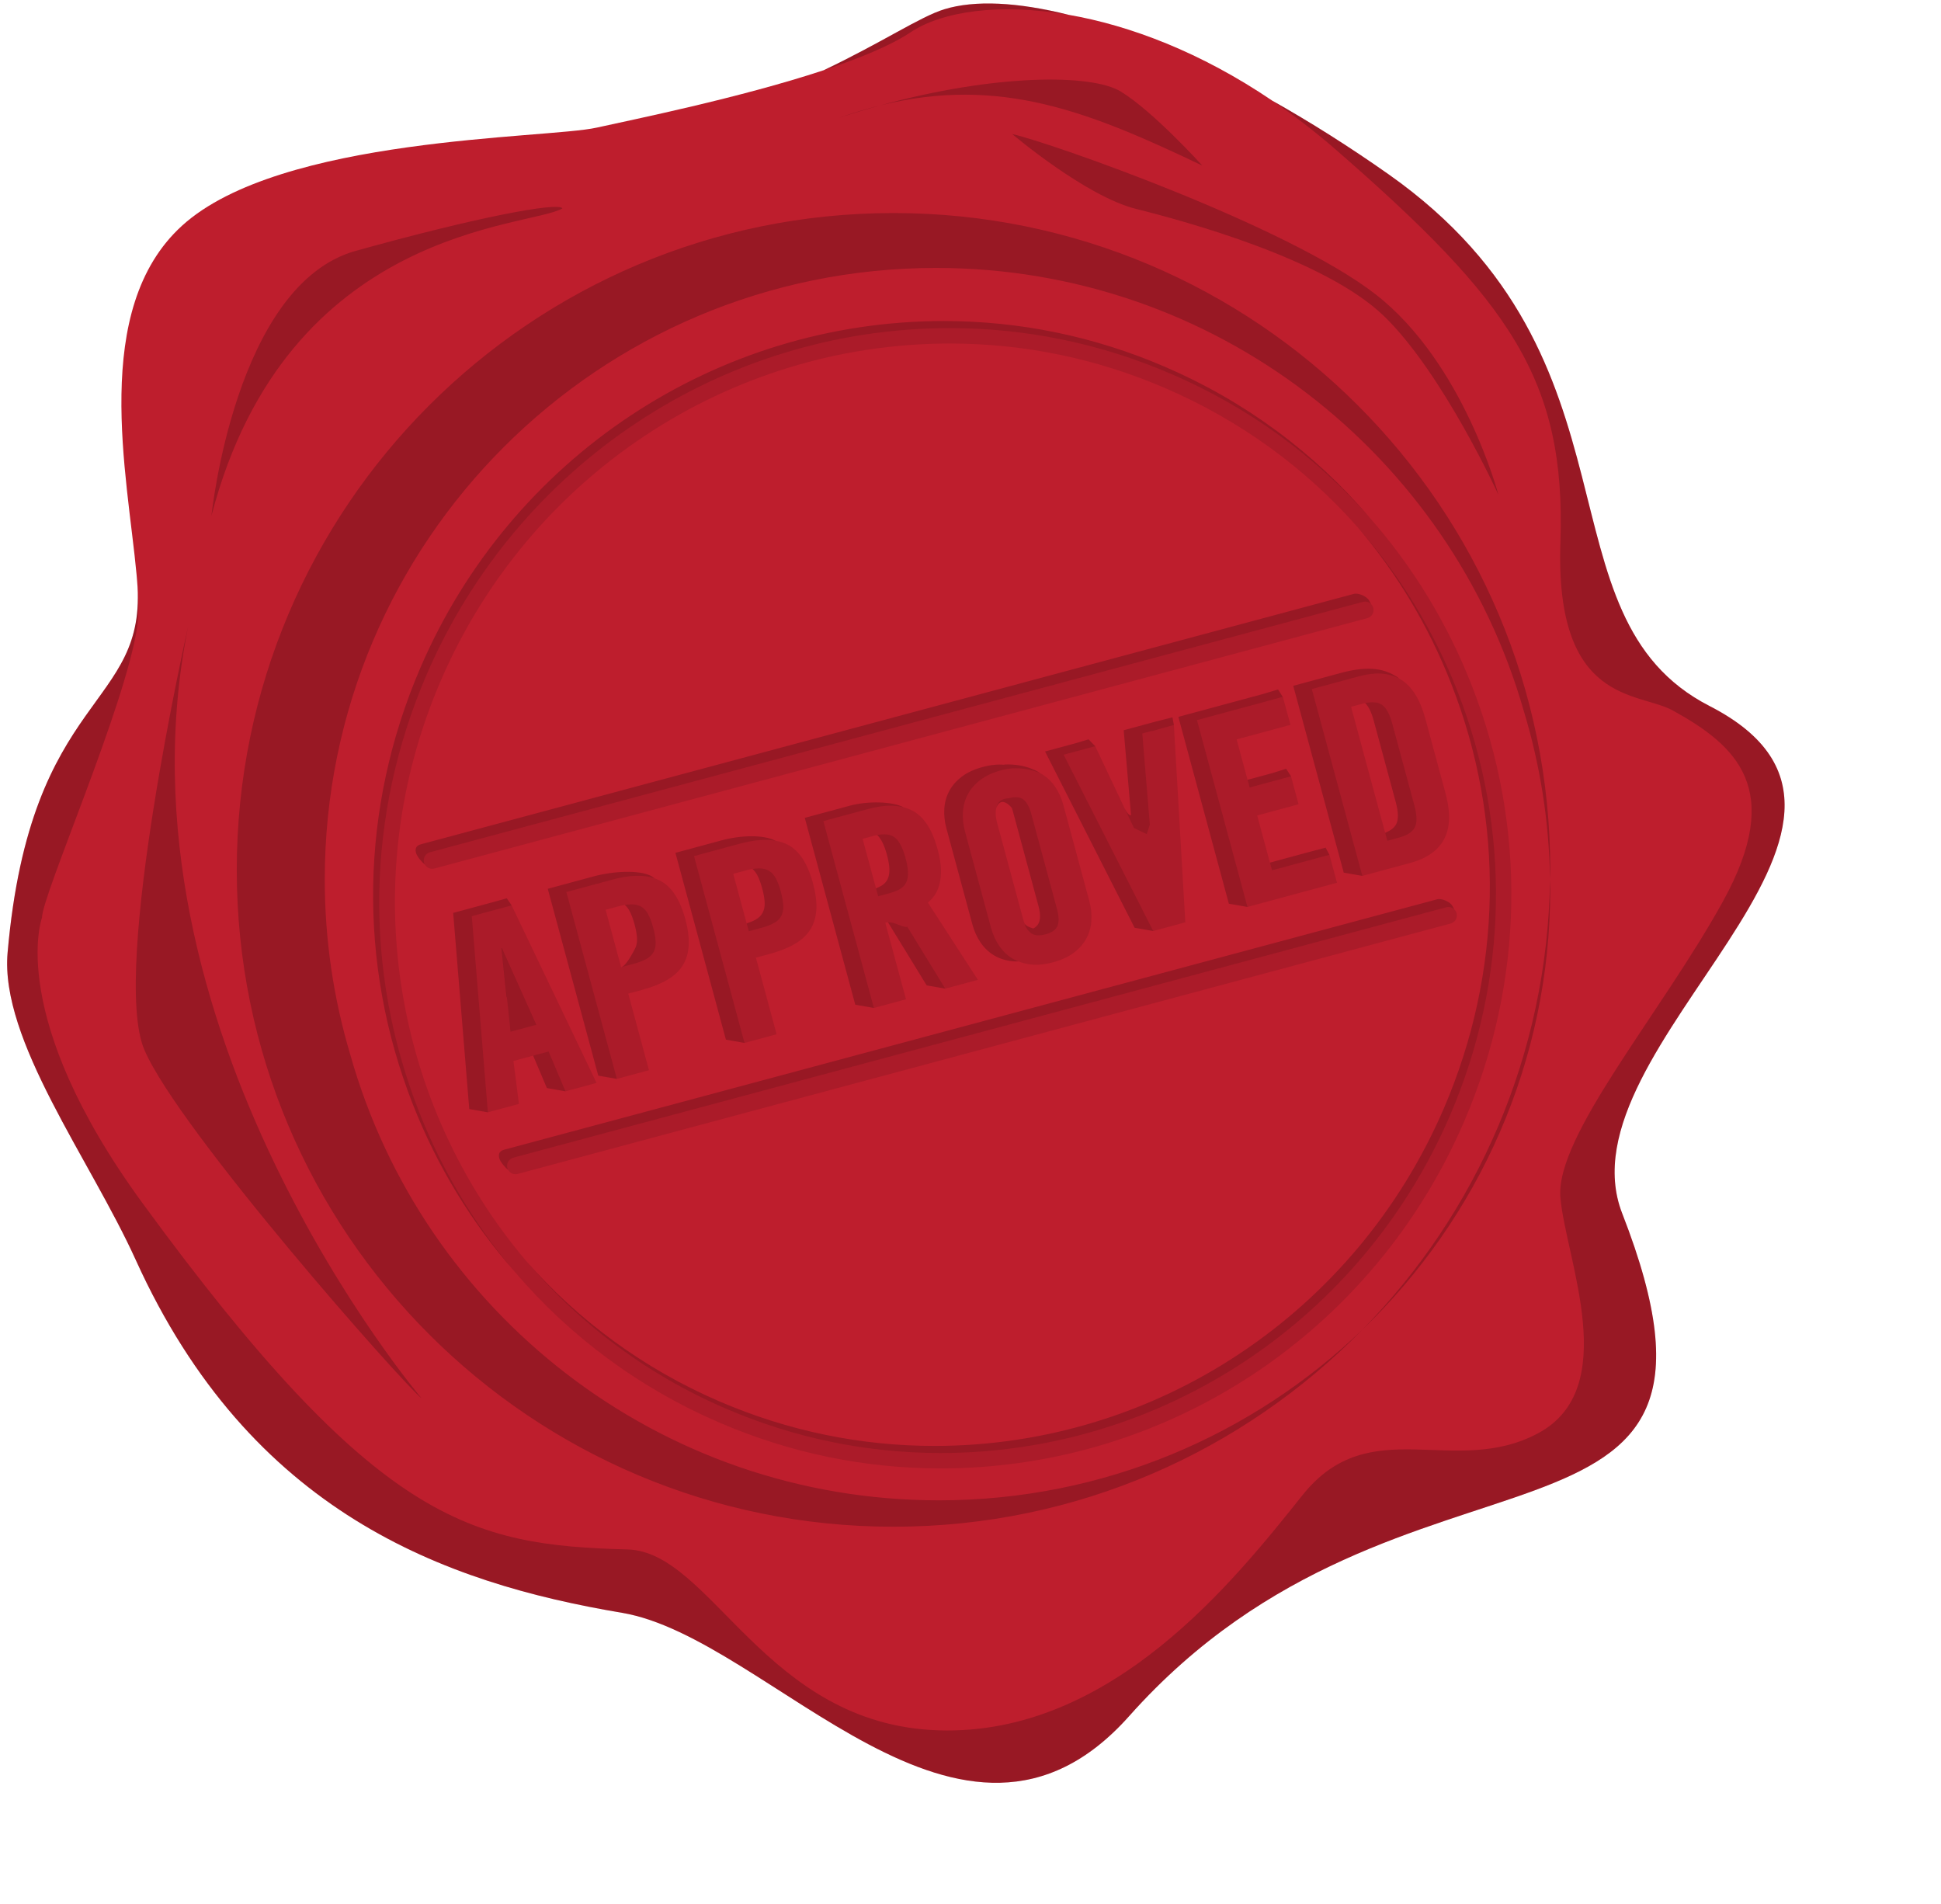
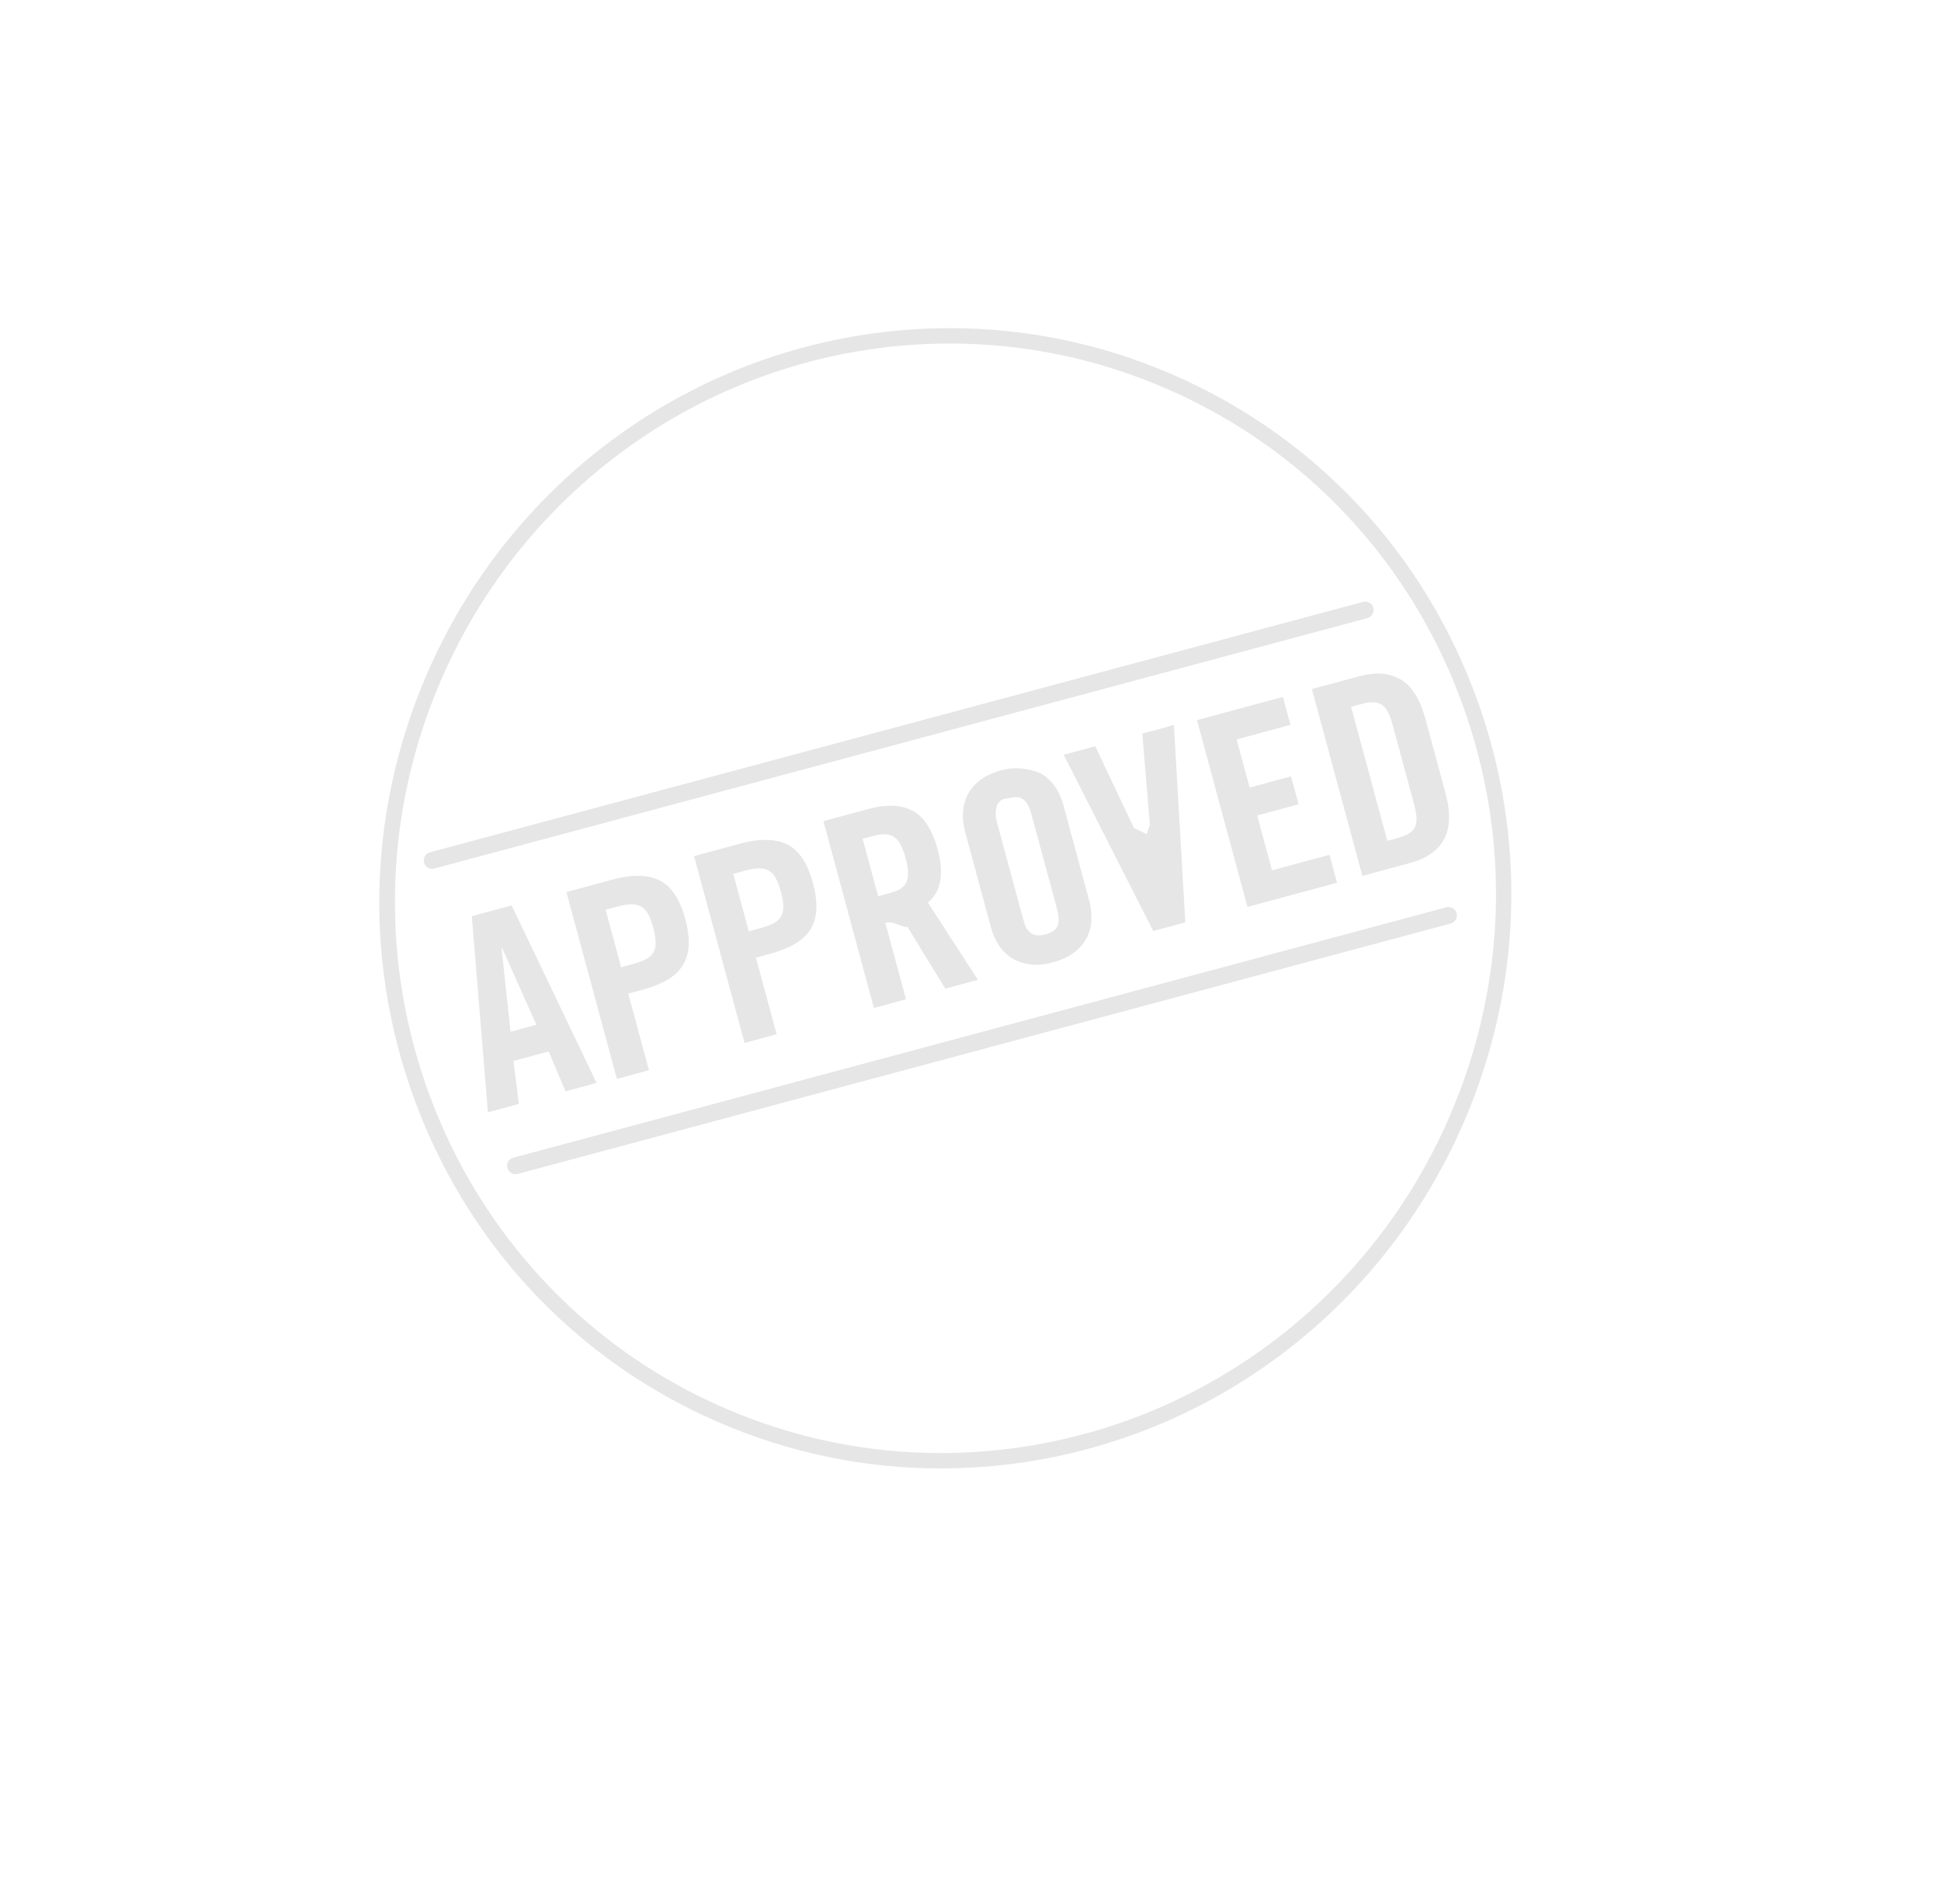
<svg xmlns="http://www.w3.org/2000/svg" height="517.2" preserveAspectRatio="xMidYMid meet" version="1.0" viewBox="6.4 7.4 527.3 517.2" width="527.3" zoomAndPan="magnify">
  <g id="change1_1">
-     <path d="M470.83,199.178c-47.762-24.484-15.747-94.093-87.185-144.417c-10.677-7.521-21.286-14.207-31.596-20.005 c-19.494-13.215-38.779-20.47-55.422-23.348c-13.771-3.444-25.393-4.048-33.721-1.484c-6.496,2-16.827,8.989-32.7,16.536 c-22.843,7.556-52.071,13.465-61.71,15.608c-13.699,3.045-85.954,2.35-112.642,26.636c-24.924,22.68-14.842,67.785-12.357,94.736 c0.051,0.588,0.101,1.166,0.15,1.73c3.045,35.009-28.952,29.55-35.187,101.035c-2.072,23.766,22.381,56.001,34.827,83.445 c31.107,68.602,83.734,87.712,132.058,95.824c40.354,6.775,92.345,79.123,137.813,28.053 c74.915-84.144,174.015-33.775,133.938-136.521C429.341,291.481,533.717,231.417,470.83,199.178z" fill="#BE1E2D" />
-   </g>
+     </g>
  <g id="change2_1">
    <path d="M324.472,108.936c-19.133-8.228-39.324-12.399-60.011-12.399c-61.771,0-117.592,36.994-142.213,94.246 c-16.362,38.049-17.086,80.126-2.038,118.481c6.336,16.153,15.16,30.823,26.054,43.613c14.979,17.587,33.878,31.612,55.678,40.987 c19.132,8.227,39.322,12.398,60.008,12.398c61.77,0,117.591-36.994,142.214-94.249c16.363-38.049,17.088-80.125,2.039-118.48 c-6.657-16.973-16.058-32.313-27.725-45.549C363.776,131.303,345.467,117.964,324.472,108.936z M261.951,402.086 c-20.116,0-39.751-4.057-58.358-12.059c-21.645-9.308-39.936-23.223-54.259-40.127c-35.706-42.146-46.709-102.912-23.249-157.468 c23.96-55.718,78.276-91.72,138.376-91.72c20.117,0,39.753,4.058,58.361,12.06c20.413,8.778,38.216,21.747,52.515,37.966 c11.354,12.879,20.501,27.805,26.979,44.321c14.645,37.324,13.937,78.272-1.988,115.305 C376.366,366.083,322.051,402.086,261.951,402.086z M145.884,295.588l5.352-1.446l4.208-1.136l3.727,8.801l0.858,2.025l8.435-2.281 L145.4,253.333l-4.108,1.11l-6.715,1.816l4.127,50.343l0,0l0.24,2.931l8.434-2.282L145.884,295.588z M145.099,287.654l-0.108-1.003 l0,0l-0.91-8.45v0.001v-0.001l-1.427-13.264l0.14-0.041l9.334,20.857L145.099,287.654z M187.649,273.57 c1.848-1.074,3.25-2.386,4.218-3.929c0.965-1.542,1.508-3.349,1.627-5.418c0.121-2.069-0.187-4.461-0.922-7.181 c-1.456-5.386-3.771-8.886-6.947-10.491c-0.452-0.229-0.933-0.417-1.43-0.584c-2.993-1.002-6.793-0.888-11.414,0.359l-12.51,3.382 l12.59,46.582l0,0l1.125,4.165l8.715-2.356l-5.624-20.806l3.796-1.025C183.546,275.548,185.802,274.649,187.649,273.57z M180.614,253.675c0.743,0.43,1.369,1.115,1.876,2.059c0.506,0.946,0.963,2.167,1.368,3.665c0.406,1.502,0.625,2.787,0.664,3.857 c0.037,1.071-0.155,1.989-0.573,2.755c-0.425,0.768-1.083,1.401-1.979,1.892c-0.898,0.494-2.048,0.933-3.455,1.312l-3.373,0.912 l-4.218-15.603l3.375-0.913c0.655-0.177,1.265-0.309,1.838-0.404c0.657-0.108,1.265-0.167,1.814-0.169 C178.981,253.037,179.87,253.25,180.614,253.675z M222.329,263.8c1.844-1.075,3.25-2.386,4.216-3.929 c0.964-1.544,1.507-3.349,1.626-5.419c0.12-2.069-0.188-4.461-0.922-7.179c-1.454-5.387-3.771-8.884-6.944-10.49 c-0.975-0.492-2.064-0.823-3.246-1.027c-2.672-0.463-5.862-0.208-9.6,0.803l-12.51,3.381l13.147,48.643l0.569,2.104l8.713-2.355 l-5.623-20.808l3.796-1.026C218.223,265.776,220.48,264.879,222.329,263.8z M215.291,243.907c0.745,0.43,1.368,1.113,1.876,2.057 c0.507,0.945,0.964,2.165,1.37,3.665c0.406,1.502,0.625,2.787,0.662,3.856c0.038,1.07-0.153,1.991-0.573,2.756 c-0.423,0.769-1.081,1.4-1.978,1.893c-0.898,0.494-2.049,0.93-3.455,1.311l-3.374,0.913l-0.576-2.134l-3.643-13.47l3.377-0.912 c0.654-0.177,1.264-0.309,1.837-0.403c0.657-0.108,1.266-0.167,1.816-0.169C213.659,243.268,214.547,243.48,215.291,243.907z M247.641,257.931c0.626-0.02,1.294,0.1,1.865,0.294c1.121,0.383,2.859,1.161,3.395,0.915l9.12,14.868l1.188,1.936l8.854-2.395 l-13.591-20.988c0.662-0.53,1.273-1.198,1.834-2.004c0.562-0.805,1-1.791,1.312-2.957c0.312-1.166,0.45-2.523,0.409-4.07 c-0.04-1.548-0.34-3.35-0.898-5.414c-1.454-5.388-3.738-8.893-6.84-10.52c-0.743-0.388-1.539-0.688-2.383-0.907 c-2.683-0.701-5.876-0.556-9.583,0.448l-12.23,3.304l12.854,47.553l0,0l0.863,3.194l8.715-2.356l-5.624-20.804 C247.132,257.965,247.383,257.939,247.641,257.931z M249.275,234.721c1.282,0.835,2.328,2.754,3.138,5.751 c0.406,1.5,0.627,2.784,0.666,3.854c0.035,1.071-0.12,1.981-0.47,2.73c-0.352,0.748-0.905,1.351-1.661,1.805 c-0.757,0.457-1.721,0.843-2.891,1.16l-3.093,0.835l-0.587-2.171l-3.631-13.433l3.094-0.835c0.294-0.079,0.581-0.147,0.857-0.204 C246.627,233.823,248.153,233.991,249.275,234.721z M279.87,216.292c-0.481,0.095-0.969,0.203-1.471,0.338 c-2.297,0.621-4.183,1.498-5.664,2.625c-1.48,1.13-2.611,2.431-3.397,3.898c-0.781,1.468-1.232,3.072-1.34,4.81 c-0.106,1.739,0.081,3.499,0.562,5.28l7.066,26.146c0.481,1.781,1.206,3.396,2.179,4.841c0.966,1.449,2.159,2.608,3.579,3.483 c0.535,0.332,1.113,0.601,1.711,0.839c0.981,0.392,2.036,0.673,3.187,0.814c1.844,0.232,3.915,0.037,6.212-0.583 c2.295-0.621,4.183-1.499,5.664-2.625c1.481-1.13,2.613-2.429,3.397-3.899c0.786-1.467,1.231-3.071,1.338-4.812 c0.106-1.736-0.078-3.497-0.557-5.279l-7.069-26.145c-0.481-1.779-1.209-3.395-2.176-4.842c-0.97-1.447-2.163-2.608-3.58-3.481 c-0.213-0.131-0.439-0.24-0.663-0.356C284.875,215.745,281.417,216.029,279.87,216.292z M284.476,224.602 c0.901,0.739,1.615,2.066,2.131,3.988l6.955,25.725c0.519,1.922,0.572,3.427,0.165,4.517c-0.408,1.091-1.505,1.878-3.284,2.36 c-1.781,0.482-3.121,0.353-4.026-0.384c0,0-1.448-1.1-1.675-2.582c0,0.001,0,0.001,0.001,0.001 c-0.166-0.427-0.32-0.893-0.458-1.404l-6.952-25.726c-0.522-1.92-0.575-3.426-0.166-4.518c0,0,0.212-2.242,3.283-2.358 C282.23,223.739,283.57,223.867,284.476,224.602z M303.939,210.094l9.918,20.972l0.585,1.239l3.488,1.677l0.846-2.564l-2.047-24.78 l2.614-0.706l-0.032,0.091l5.993-1.702l3.104,53.614l-8.713,2.355l-1.77-3.482l0,0l-22.561-44.395l3.058-0.826l0,0L303.939,210.094 z M331.583,203.008l18.841-5.093l4.493-1.214l2.052,7.59l-14.617,3.953l2.963,10.971l0.568,2.102l6.751-1.825l0,0l0,0l4.496-1.215 l2.05,7.592l-11.247,3.038l3.461,12.798l0.568,2.103l11.109-3.002l4.496-1.214l2.052,7.589l-24.321,6.574l-1.016-3.762l0,0 L331.583,203.008z M375.721,191.078l-12.933,3.495l12.921,47.796l0,0l0.797,2.949l12.934-3.494 c4.544-1.229,7.638-3.398,9.288-6.508c1.649-3.111,1.764-7.291,0.343-12.54l-5.432-20.101c-1.419-5.247-3.622-8.798-6.612-10.656 c-0.166-0.102-0.343-0.184-0.514-0.277C383.604,190.151,380.013,189.918,375.721,191.078z M384.64,203.979l6.004,22.21 c0.721,2.669,0.766,4.646,0.128,5.923c-0.632,1.277-2.122,2.233-4.47,2.866l-3.018,0.818l-0.591-2.187l-9.252-34.223l3.021-0.816 c0.277-0.075,0.545-0.138,0.805-0.193c1.947-0.411,3.449-0.271,4.502,0.418C382.958,199.581,383.919,201.307,384.64,203.979z M377.868,175.298l-253.461,68.016c-0.2,0.053-0.398,0.079-0.594,0.079c-0.806,0-1.553-0.436-1.961-1.131 c-0.101-0.172-0.188-0.357-0.242-0.56c-0.327-1.219,0.395-2.47,1.613-2.797l253.461-68.017c0.82-0.217,1.641,0.04,2.196,0.591 c0.276,0.274,0.492,0.617,0.602,1.022C379.808,173.719,379.087,174.971,377.868,175.298z M400.496,258.256l-253.462,68.016 c-0.2,0.053-0.398,0.079-0.594,0.079c-0.807,0-1.553-0.436-1.961-1.131c-0.101-0.172-0.188-0.357-0.242-0.561 c-0.327-1.219,0.396-2.47,1.613-2.797l253.461-68.017c0.82-0.217,1.64,0.04,2.195,0.591c0.278,0.275,0.494,0.617,0.602,1.022 C402.436,256.678,401.713,257.93,400.496,258.256z" fill="inherit" opacity=".1" />
-     <path d="M253.736,16.19c-5.414,3.61-13.906,7.086-23.53,10.27c15.874-7.547,26.204-14.536,32.7-16.536 c8.328-2.563,19.95-1.96,33.721,1.484C277.743,8.143,262.26,10.508,253.736,16.19z M470.83,199.178 c-47.762-24.484-15.747-94.093-87.185-144.417c-10.677-7.521-21.286-14.207-31.596-20.005c5.793,3.927,11.606,8.377,17.372,13.399 c47.188,41.099,62.409,62.408,60.886,106.551c-1.522,44.143,21.19,40.518,30.519,45.668c17.261,9.531,30.442,21.311,13.699,51.754 c-16.743,30.441-45.74,63.927-44.218,80.668c1.523,16.746,16.742,51.754-6.089,63.93c-22.832,12.18-45.665-6.086-63.931,16.746 c-18.267,22.832-51.753,65.451-98.939,63.93c-47.187-1.52-61.627-48.522-84.451-49.134c-42.622-1.144-68.1-6.992-131.696-93.947 c-37.294-50.993-27.398-77.63-27.398-77.63c0-6.09,22.831-57.845,25.875-79.154c0.524-3.67,0.336-8.492-0.181-14.099 c0.051,0.588,0.101,1.166,0.15,1.73c3.045,35.009-28.952,29.55-35.187,101.035c-2.072,23.766,22.381,56.001,34.827,83.445 c31.107,68.602,83.734,87.712,132.058,95.824c40.354,6.775,92.345,79.123,137.813,28.053 c74.915-84.144,174.015-33.775,133.938-136.521C429.341,291.481,533.717,231.417,470.83,199.178z M427.554,248.842 c0-0.866-0.053-1.718-0.067-2.581c-0.679,47.602-19.975,90.682-50.96,122.292C407.959,338.332,427.554,295.886,427.554,248.842z M249.138,65.269c-98.537,0-178.416,79.878-178.416,178.415c0,98.537,79.879,178.415,178.416,178.415 c49.907,0,95.006-20.516,127.389-53.545c-29.852,28.695-70.38,46.374-115.059,46.374c-76.089,0-140.225-51.171-159.881-120.975 c-4.522-15.108-6.962-31.113-6.962-47.691c0-91.727,74.359-166.085,166.086-166.085c75.838,0,139.763,50.843,159.635,120.297 c4.413,14.522,6.899,29.882,7.142,45.788c0.015-0.862,0.067-1.713,0.067-2.578C427.554,145.147,347.672,65.269,249.138,65.269z M120.211,309.264c-15.048-38.354-14.324-80.432,2.038-118.481c24.621-57.252,80.442-94.246,142.213-94.246 c20.687,0,40.878,4.171,60.011,12.399c20.995,9.028,39.304,22.367,54.007,39.049c-14.978-17.587-33.878-31.612-55.679-40.987 C303.667,98.771,283.478,94.6,262.79,94.6c-61.77,0-117.592,36.994-142.212,94.246c-16.361,38.049-17.086,80.126-2.038,118.481 c6.659,16.973,16.058,32.313,27.726,45.551C135.371,340.087,126.547,325.417,120.211,309.264z M402.316,195.06 c-6.479-16.516-15.626-31.441-26.979-44.321c10.58,12.432,19.151,26.688,25.31,42.383c14.642,37.324,13.936,78.273-1.99,115.305 c-23.961,55.719-78.278,91.722-138.376,91.722c-20.116,0-39.751-4.058-58.358-12.06c-20.812-8.95-38.522-22.159-52.587-38.19 c14.323,16.905,32.614,30.82,54.259,40.127c18.607,8.002,38.242,12.059,58.358,12.059c60.1,0,114.415-36.003,138.377-91.721 C416.253,273.333,416.961,232.384,402.316,195.06z M159.195,63.991c-1.262-1.759-23.428,2.43-56.184,11.562 c-32.757,9.133-39.166,71.922-39.166,71.922C84.395,68.703,150.453,69.324,159.195,63.991z M315,64.137 c13.699,3.425,51.374,13.673,67.356,29.098c15.982,15.425,31.1,48.532,31.1,48.532s-9.408-35.825-33.381-54.444 c-23.975-18.619-88.428-41.236-98.702-43.519C281.373,43.803,301.302,60.712,315,64.137z M57.541,177.437 c0,0-21.094,93.333-11.961,115.025c9.132,21.69,70.781,91.33,75.347,94.754C120.927,387.216,35.387,286.651,57.541,177.437z M155.444,293.006l-4.208,1.136l3.73,8.802l4.205-1.136L155.444,293.006z M134.576,256.259l6.715-1.816l0,0l-0.792,0.214 l-0.164-2.211l-10.824,2.924l4.37,53.274l4.822-2.043L134.576,256.259z M142.618,264.938l1.392,13.264v0.001l4.268,7.261 l-3.306,1.188l0.118,1.003l7.034-1.9l-9.351-20.857L142.618,264.938z M177.426,254.846c0.506,0.946,0.964,2.166,1.369,3.664 c0.407,1.502,0.625,2.787,0.664,3.857c0.038,1.072-0.154,1.991-0.573,2.757c-0.422,0.767-2.338,4.624-3.743,5.002l3.373-0.912 c1.406-0.379,2.556-0.817,3.455-1.312c0.897-0.49,1.555-1.124,1.979-1.892c0.417-0.767,0.61-1.685,0.573-2.755 c-0.039-1.071-0.258-2.355-0.664-3.857c-0.405-1.498-0.862-2.718-1.368-3.665c-0.507-0.943-1.133-1.628-1.876-2.059 c-0.744-0.425-1.633-0.638-2.662-0.638c-0.55,0.002-1.158,0.062-1.814,0.169C176.629,253.62,177.06,254.164,177.426,254.846z M160.272,249.709l12.51-3.382c4.621-1.248,8.421-1.361,11.414-0.359c-0.29-0.258-0.62-0.485-1.001-0.678 c-3.175-1.604-10.086-1.304-15.476,0.151l-12.511,3.381l13.717,50.747l3.938-3.277L160.272,249.709z M212.103,245.076 c0.508,0.945,0.965,2.166,1.371,3.666c0.405,1.502,0.624,2.786,0.663,3.857c0.038,1.069-0.154,1.989-0.573,2.756 c-0.422,0.768-1.082,1.399-1.979,1.893c-0.647,0.355-1.431,0.681-2.341,0.977l0.576,2.134l3.374-0.913 c1.406-0.38,2.556-0.816,3.455-1.311c0.897-0.493,1.555-1.124,1.978-1.893c0.42-0.766,0.611-1.686,0.573-2.756 c-0.037-1.07-0.256-2.354-0.662-3.856c-0.406-1.5-0.863-2.719-1.37-3.665c-0.508-0.944-1.131-1.627-1.876-2.057 c-0.744-0.427-1.632-0.64-2.66-0.639c-0.55,0.002-1.159,0.062-1.816,0.169C211.307,243.851,211.738,244.393,212.103,245.076z M208.097,288.583L208.097,288.583L194.95,239.94l12.51-3.381c3.737-1.011,6.928-1.266,9.6-0.803 c-0.016-0.008-0.032-0.02-0.048-0.028c-3.176-1.604-9.226-1.513-14.614-0.057l-12.511,3.381l13.717,50.745l4.14-2.523 L208.097,288.583z M262.02,274.008L262.02,274.008l-9.12-14.868c-0.535,0.246-2.274-0.531-3.395-0.915 c-0.57-0.194-1.239-0.314-1.865-0.294l10.504,17.125l3.29-2.002L262.02,274.008z M247.35,239.584 c0.406,1.501,0.626,2.785,0.665,3.855c0.038,1.07-0.118,1.981-0.47,2.729c-0.35,0.748-0.904,1.351-1.662,1.805 c-0.431,0.261-0.939,0.496-1.507,0.712l0.587,2.171l3.093-0.835c1.17-0.316,2.134-0.703,2.891-1.16 c0.756-0.454,1.31-1.057,1.661-1.805c0.35-0.749,0.505-1.659,0.47-2.73c-0.039-1.071-0.259-2.354-0.666-3.854 c-0.81-2.997-1.856-4.916-3.138-5.751c-1.122-0.73-2.648-0.898-4.579-0.507C245.759,235.185,246.644,236.974,247.35,239.584z M230.091,230.441l12.23-3.304c3.706-1.003,6.899-1.149,9.583-0.448c-0.004-0.002-0.007-0.005-0.011-0.007 c-3.106-1.623-9.761-1.75-14.635-0.433l-12.228,3.303l13.716,50.749l4.2-2.307L230.091,230.441z M276.32,266.824 c1.417,0.874,3.05,1.428,4.895,1.655c0.6,0.075,1.232,0.088,1.88,0.072c-0.598-0.238-1.176-0.508-1.711-0.839 c-1.42-0.875-2.613-2.034-3.579-3.483c-0.973-1.445-1.697-3.061-2.179-4.841l-7.066-26.146c-0.481-1.781-0.669-3.541-0.562-5.28 c0.107-1.738,0.559-3.342,1.34-4.81c0.786-1.467,1.917-2.768,3.397-3.898c1.481-1.127,3.367-2.003,5.664-2.625 c0.502-0.136,0.99-0.244,1.471-0.338c-0.552,0.093-0.864,0.184-0.864,0.184s0.001-0.009,0.233-1.339 c-1.771-0.173-3.732,0.019-5.902,0.606c-2.296,0.62-4.183,1.497-5.664,2.624c-1.48,1.13-2.613,2.43-3.398,3.898 c-0.782,1.469-1.23,3.072-1.338,4.811c-0.109,1.739,0.079,3.5,0.559,5.279l7.068,26.146c0.481,1.782,1.207,3.398,2.176,4.842 C273.708,264.792,274.901,265.95,276.32,266.824z M281.295,226.869l-0.002,0c0.088,0.265,0.173,0.54,0.253,0.833l6.952,25.725 c0.522,1.921,0.577,3.426,0.165,4.518c-0.25,0.663-0.755,1.212-1.51,1.65h0.001l-0.738,1.213c0.905,0.737,2.246,0.866,4.026,0.384 c1.779-0.481,2.876-1.269,3.284-2.36c0.407-1.09,0.354-2.595-0.165-4.517l-6.955-25.725c-0.516-1.921-1.229-3.249-2.131-3.988 c-0.906-0.735-2.246-0.862-4.027-0.381C281.753,226.121,281.295,226.869,281.295,226.869z M314.443,232.305l-0.585-1.239l0,0 L314.443,232.305z M317.925,256.807l-22.561-44.395l3.058-0.826l0.453-2.379l-8.571,2.318l24.325,47.877L317.925,256.807z M314.443,232.305l3.488,1.677l0.846-2.564l-2.047-24.78l2.614-0.706l0.9-2.498l-8.575,2.316l1.994,23.065l0,0L314.443,232.305z M352.634,219.492l-0.568-2.102l-6.751,1.825l0.568,2.102L352.634,219.492z M344.282,249.993l-12.698-46.984l18.841-5.093 l-0.003-0.009l-0.602,0.163v-2.247l-23.301,6.298l13.718,50.746L344.282,249.993z M363.071,240.806L363.071,240.806l-0.283,0.077 l-0.285-2.181l-11.109,3.003l0.568,2.103L363.071,240.806z M377.268,198.377c0.934,0.914,1.705,2.479,2.307,4.712l6.007,22.21 c0.72,2.671,0.762,4.645,0.128,5.922c-0.489,0.989-1.501,1.784-3.016,2.386l0.591,2.187l3.018-0.818 c2.348-0.633,3.838-1.588,4.47-2.866c0.638-1.277,0.593-3.254-0.128-5.923l-6.004-22.21c-0.721-2.671-1.682-4.398-2.87-5.183 C380.717,198.106,379.215,197.966,377.268,198.377z M370.659,190.19l-12.932,3.496l13.718,50.744l4.264-2.061l-12.921-47.796 l12.933-3.495c4.292-1.16,7.884-0.927,10.792,0.665c-0.2-0.195-0.423-0.382-0.693-0.55 C382.828,189.335,378.763,187.978,370.659,190.19z M123.223,238.904l253.461-68.017c0.82-0.217,1.641,0.04,2.196,0.591 c-0.166-0.333-0.364-0.683-0.568-1.022c-0.647-1.081-2.884-2.068-4.11-1.743L120.739,236.73c-1.218,0.327-1.655,1.097-1.328,2.316 c0.274,1.02,1.607,2.561,2.44,3.215c-0.101-0.172-0.188-0.357-0.242-0.56C121.282,240.482,122.004,239.231,123.223,238.904z M145.849,321.863l253.461-68.017c0.82-0.217,1.64,0.04,2.195,0.591c-0.165-0.333-0.362-0.683-0.566-1.022 c-0.647-1.081-2.884-2.068-4.112-1.743l-253.461,68.017c-1.218,0.327-1.655,1.097-1.327,2.315c0.273,1.02,1.607,2.561,2.439,3.216 c-0.101-0.172-0.188-0.357-0.242-0.561C143.909,323.441,144.632,322.19,145.849,321.863z M141.292,254.443l4.108-1.11l-1.319-1.933 l-3.745,1.046l0.164,2.211L141.292,254.443z M144.081,278.203L144.081,278.203l0-0.001l0.91,8.45l0,0l3.324-1.188L144.081,278.203z M138.704,306.602L138.704,306.602l-4.822,2.043l5.062,0.888L138.704,306.602z M154.966,302.944l5.062,0.889l-0.858-2.025 L154.966,302.944z M172.862,296.291L172.862,296.291l-3.938,3.277l5.063,0.888L172.862,296.291z M319.311,206.021l5.993-1.702 l-0.395-2.072l-4.666,1.185l-0.9,2.498L319.311,206.021z M298.422,211.586l5.518-1.492l-1.82-1.87l-3.245,0.982L298.422,211.586 L298.422,211.586z M317.925,256.807L317.925,256.807l-3.297,2.595l5.067,0.887L317.925,256.807z M242.945,277.994L242.945,277.994 l-4.2,2.307l5.063,0.887L242.945,277.994z M261.434,273.054l-3.29,2.002l5.062,0.888l-1.188-1.936L261.434,273.054z M207.743,287.274l-4.14,2.523l5.063,0.891l-0.569-2.104L207.743,287.274z M344.282,249.993L344.282,249.993l-4.044,2.874 l5.061,0.888L344.282,249.993z M352.634,219.492l4.496-1.215l-1.324-2.062l-3.739,1.175L352.634,219.492L352.634,219.492z M350.422,197.907l4.459-1.205l-1.28-2.025l-3.781,1.136v0.01v2.247L350.422,197.907z M363.071,240.806l4.496-1.214l-1.042-1.948 l-4.021,1.059l0.285,2.181L363.071,240.806z M375.709,242.37L375.709,242.37l-4.264,2.061l5.061,0.889L375.709,242.37z M279.87,216.292c1.546-0.263,5.005-0.547,8.979,1.052c0.042,0.017,0.083,0.029,0.125,0.047c0,0-3.604-2.62-9.723-2.327 c-0.005,0.027-0.008,0.045-0.012,0.073c-0.231,1.33-0.233,1.339-0.233,1.339S279.318,216.385,279.87,216.292z M277.167,226.579 c1.398-3.199,4.122,0.281,4.127,0.29l0.002,0c0,0,0.458-0.749-0.846-2.648C277.379,224.336,277.167,226.579,277.167,226.579z M287.153,259.595c-0.009-0.001-2.005-0.456-2.411-1.368c-0.001,0-0.001,0-0.001-0.001c0.228,1.482,1.675,2.582,1.675,2.582 L287.153,259.595L287.153,259.595z M313.662,228.814L313.662,228.814c-0.734,0.286-1.789-1.945-1.789-1.945l1.984,4.197 l0.585,1.239L313.662,228.814z M245.54,36.028c-3.718,0.925-7.537,2.072-11.488,3.487C237.933,38.222,241.768,37.066,245.54,36.028 z M333.026,52.379c0,0-13.22-14.65-22.153-20.117c-7.962-4.873-34.382-4.751-65.334,3.767 C278.128,27.919,302.555,37.839,333.026,52.379z" fill="inherit" opacity=".2" />
  </g>
</svg>